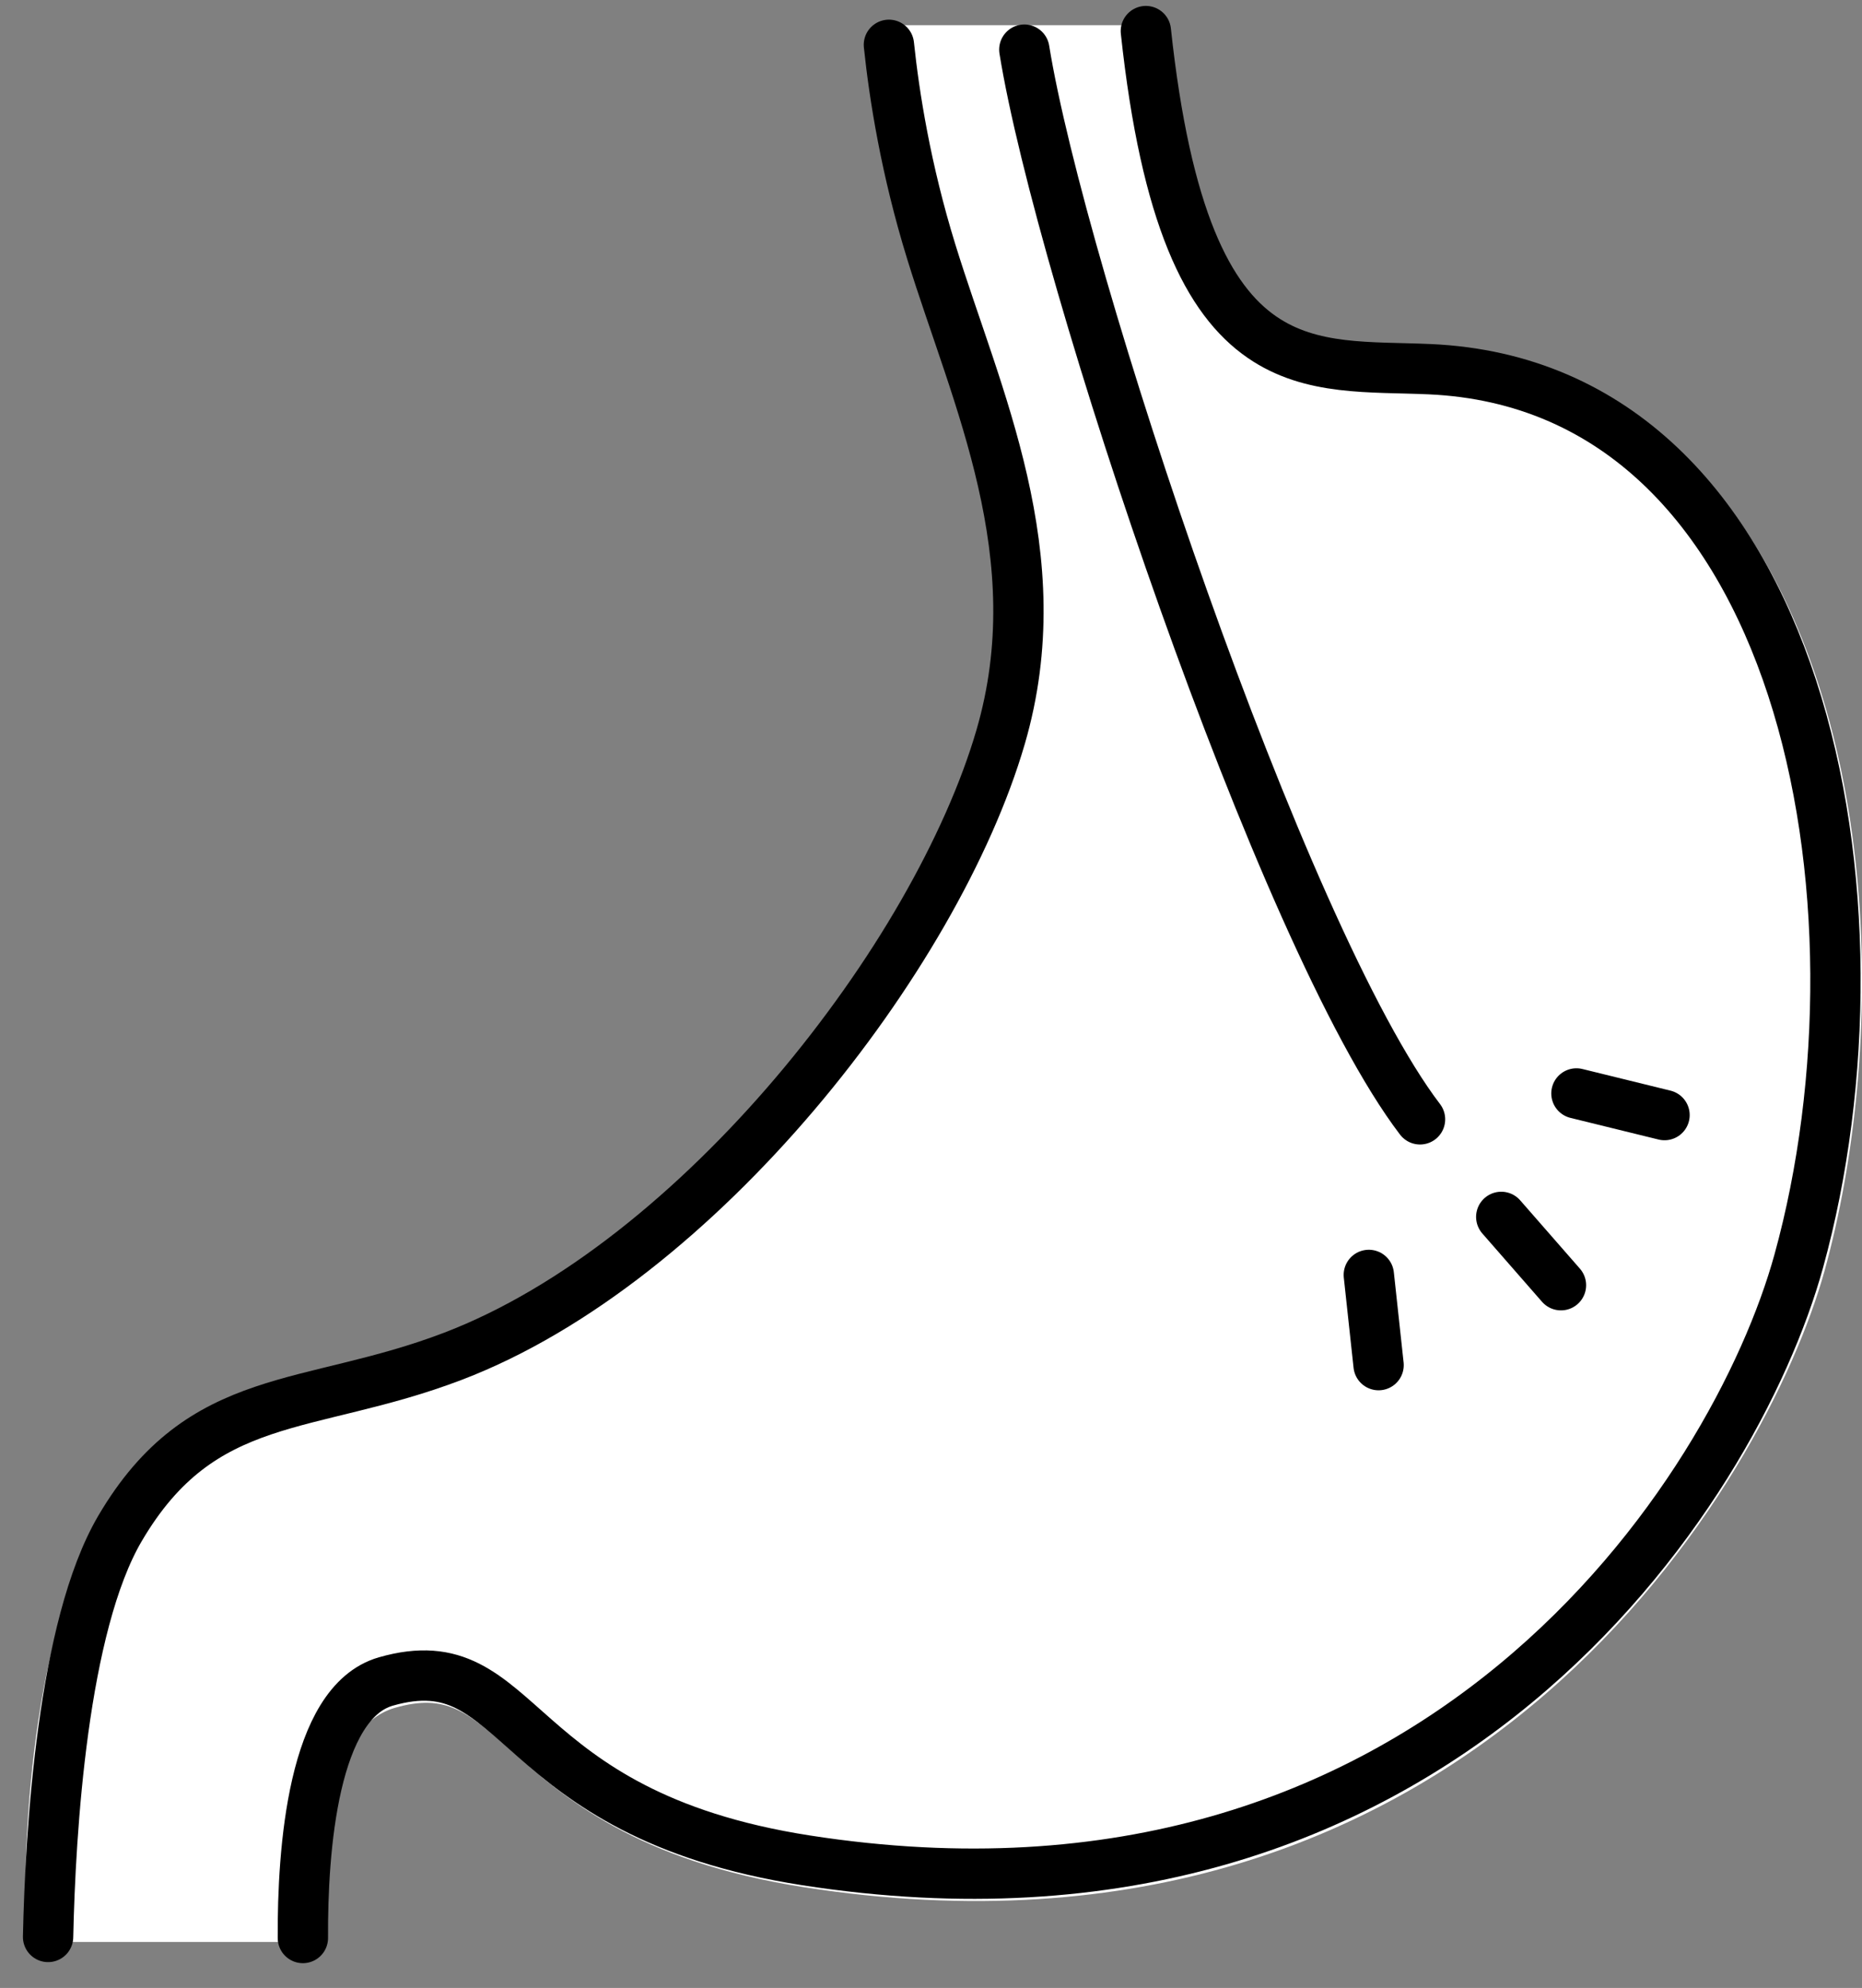
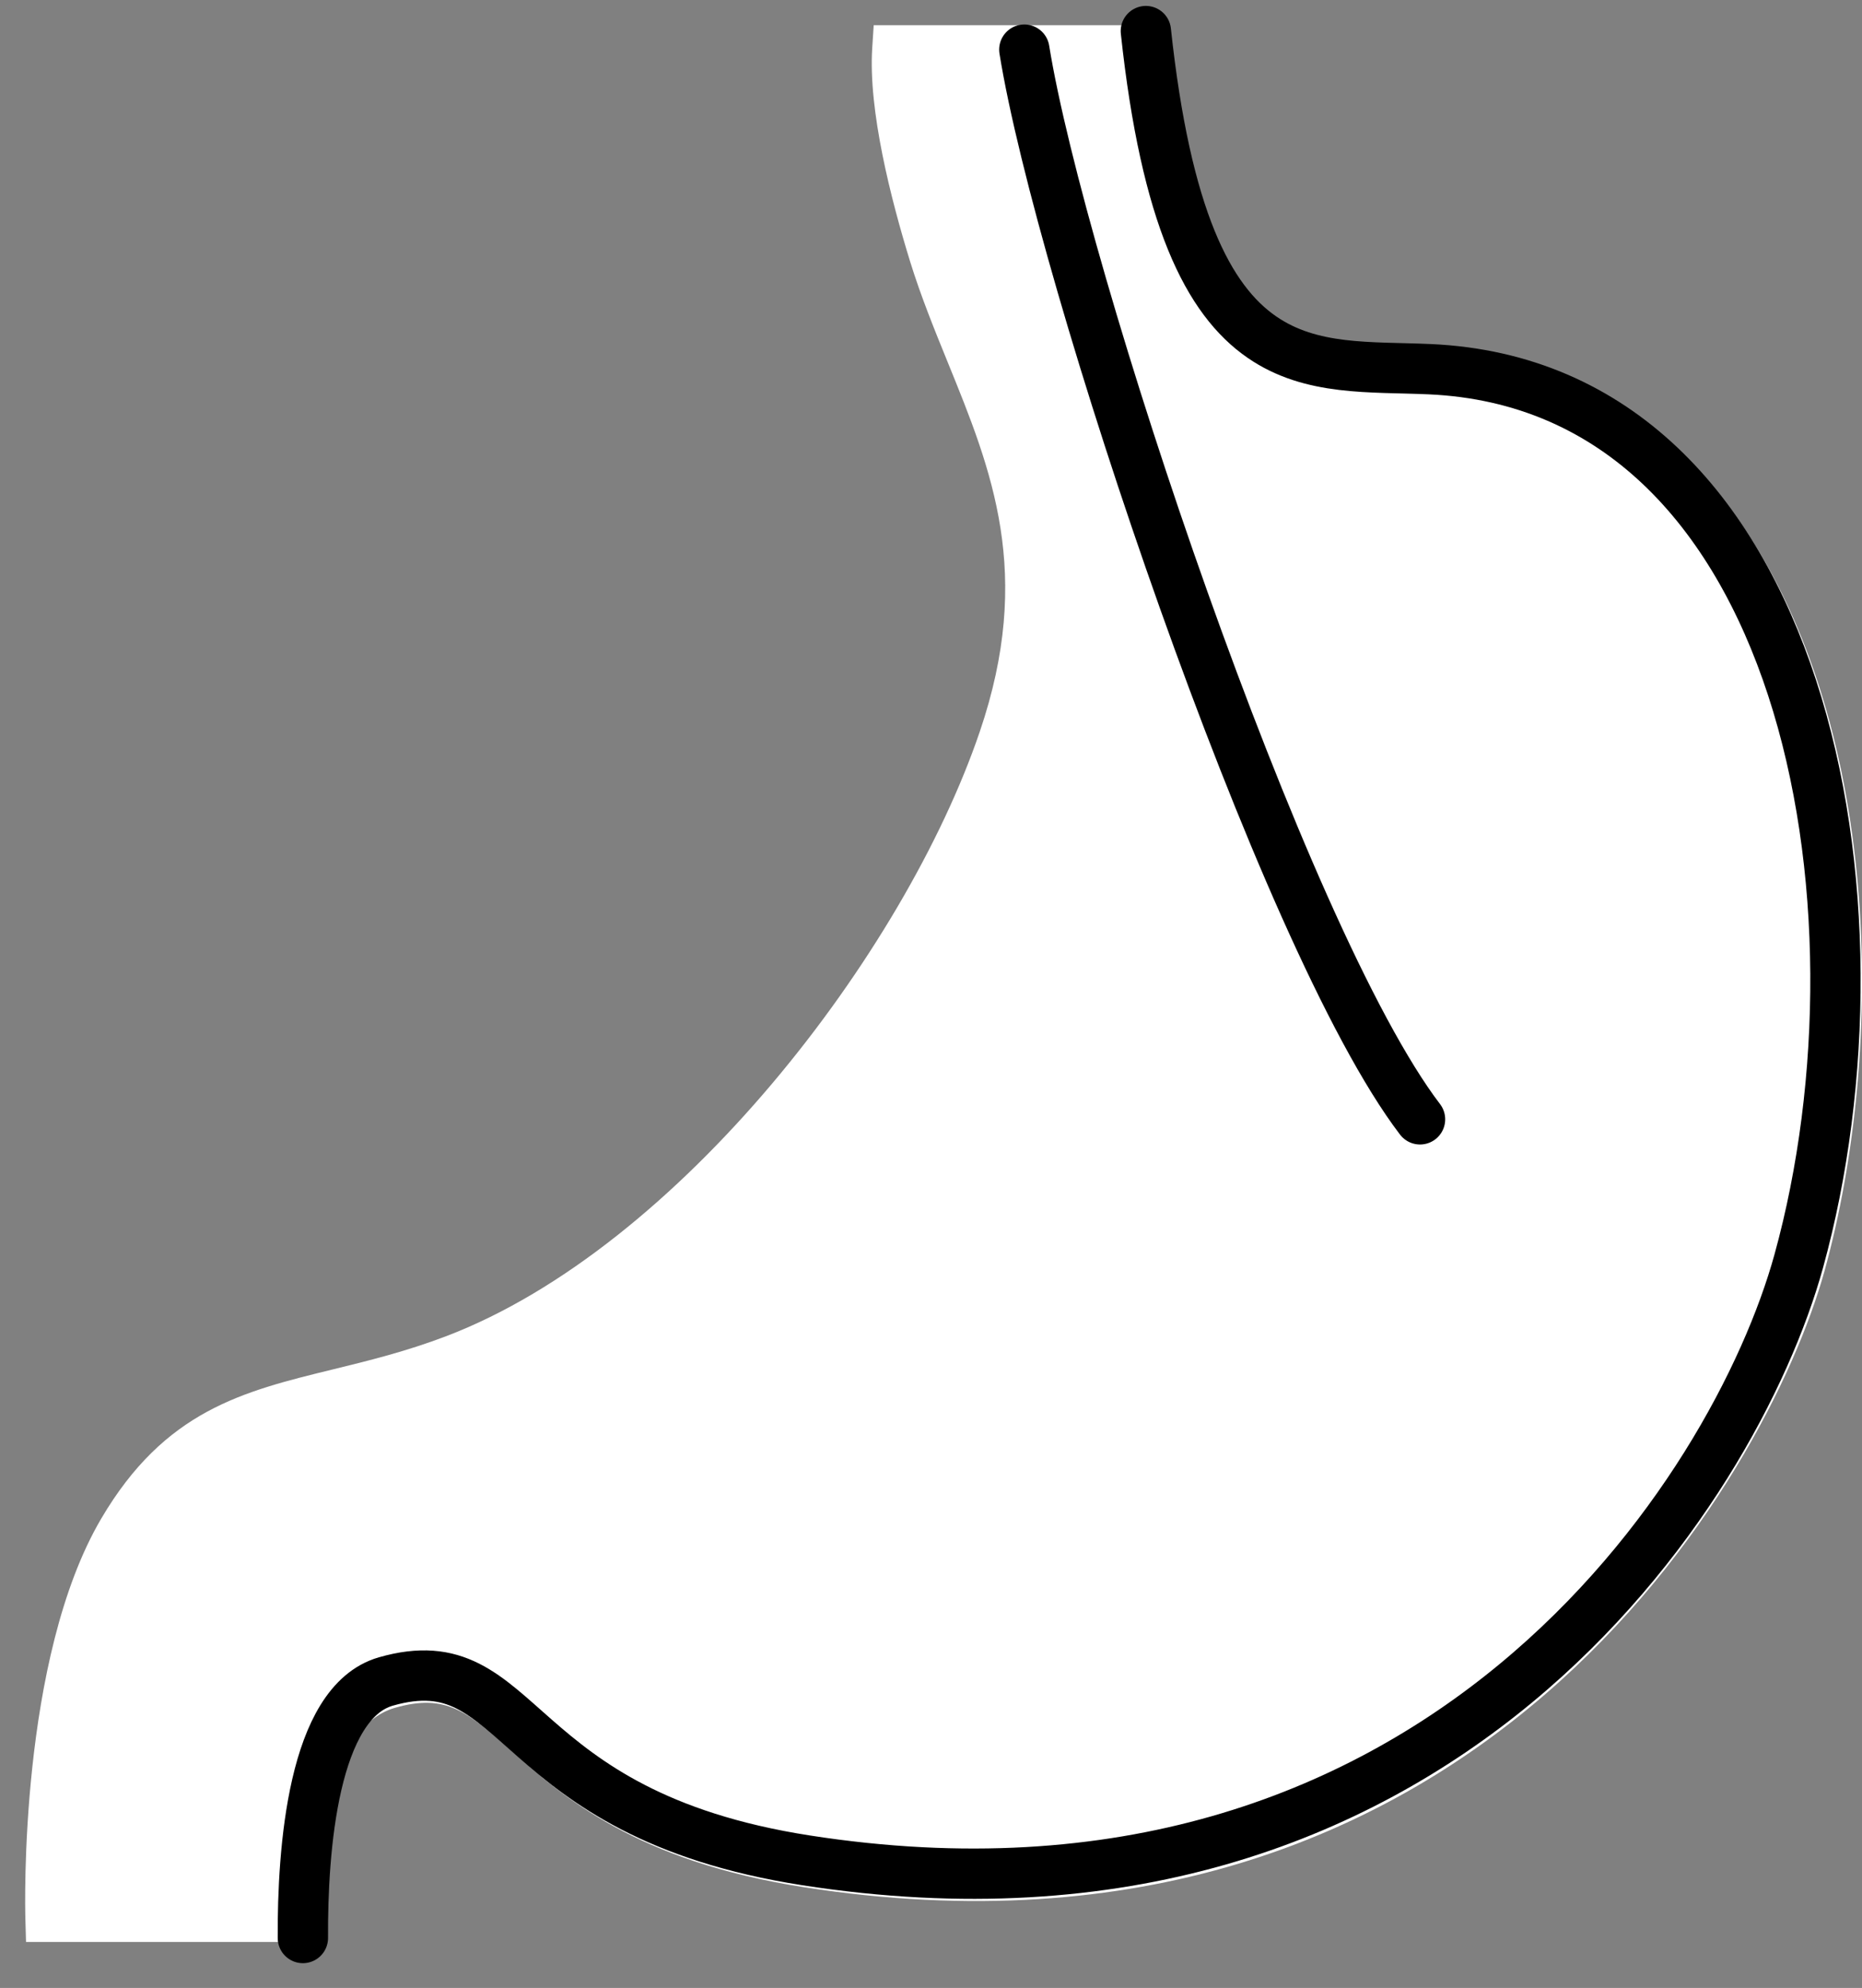
<svg xmlns="http://www.w3.org/2000/svg" width="74" height="79" viewBox="0 0 74 79" fill="none">
  <rect x="0" y="0" width="74" height="79" fill="#808080" stroke="none" />
-   <path d="M12.684 77.174H1.034L1.008 76.228C0.996 75.809 0.756 65.906 4.022 60.351C6.549 56.053 9.645 55.295 13.228 54.42C14.656 54.07 16.131 53.71 17.745 53.095C26.989 49.564 35.942 37.88 38.937 29.081C41.08 22.784 39.419 18.702 37.659 14.382C37.137 13.1 36.598 11.774 36.173 10.404C35.398 7.891 34.505 4.378 34.664 1.911L34.723 1H46.221L46.289 1.901C46.896 10.054 48.459 11.115 50.438 12.458L50.797 12.703C52.212 13.679 53.967 13.724 55.825 13.771C56.202 13.78 56.581 13.79 56.962 13.808C61.801 14.023 65.923 16.293 68.885 20.368C74.833 28.554 74.937 41.72 72.516 50.488C70.248 58.705 58.543 79.129 31.98 75.002C25.253 73.957 22.373 71.402 20.272 69.535C18.581 68.036 17.734 67.283 15.696 67.868C12.88 68.676 12.531 74.122 12.633 76.151L12.685 77.174H12.684Z" fill="white" />
-   <path d="M59.663 48.359L62.036 51.074" stroke="black" stroke-width="2" stroke-miterlimit="10" stroke-linecap="round" />
-   <path d="M54.4 50.665L54.788 54.25" stroke="black" stroke-width="2" stroke-miterlimit="10" stroke-linecap="round" />
-   <path d="M62.651 43.453L66.152 44.313" stroke="black" stroke-width="2" stroke-miterlimit="10" stroke-linecap="round" />
+   <path d="M12.684 77.174H1.034L1.008 76.228C0.996 75.809 0.756 65.906 4.022 60.351C6.549 56.053 9.645 55.295 13.228 54.42C14.656 54.07 16.131 53.71 17.745 53.095C26.989 49.564 35.942 37.88 38.937 29.081C41.08 22.784 39.419 18.702 37.659 14.382C37.137 13.1 36.598 11.774 36.173 10.404C35.398 7.891 34.505 4.378 34.664 1.911L34.723 1H46.221L46.289 1.901C46.896 10.054 48.459 11.115 50.438 12.458C52.212 13.679 53.967 13.724 55.825 13.771C56.202 13.78 56.581 13.79 56.962 13.808C61.801 14.023 65.923 16.293 68.885 20.368C74.833 28.554 74.937 41.72 72.516 50.488C70.248 58.705 58.543 79.129 31.98 75.002C25.253 73.957 22.373 71.402 20.272 69.535C18.581 68.036 17.734 67.283 15.696 67.868C12.88 68.676 12.531 74.122 12.633 76.151L12.685 77.174H12.684Z" fill="white" />
  <path d="M45.539 1.235C46.336 8.653 48.021 11.929 50.151 13.397C52.115 14.752 54.458 14.566 56.825 14.672C71.751 15.338 75.4 35.941 71.485 50.121C68.97 59.231 57.133 77.83 32.038 73.93C20.053 72.068 20.855 65.238 15.334 66.822C12.433 67.655 12.019 73.517 12.037 77.016" stroke="black" stroke-width="2" stroke-miterlimit="10" stroke-linecap="round" />
-   <path d="M1.911 76.974C2.001 72.777 2.487 64.627 4.77 60.739C8.033 55.183 12.237 56.098 18 53.898C27.773 50.167 37.221 38.023 39.767 29.288C41.864 22.093 38.805 15.811 37.012 10.009C36.003 6.745 35.54 3.812 35.327 1.781" stroke="black" stroke-width="2" stroke-miterlimit="10" stroke-linecap="round" />
  <path d="M40.709 1.972C42.137 10.837 50.927 37.261 56.435 44.482" stroke="black" stroke-width="2" stroke-miterlimit="10" stroke-linecap="round" />
</svg>